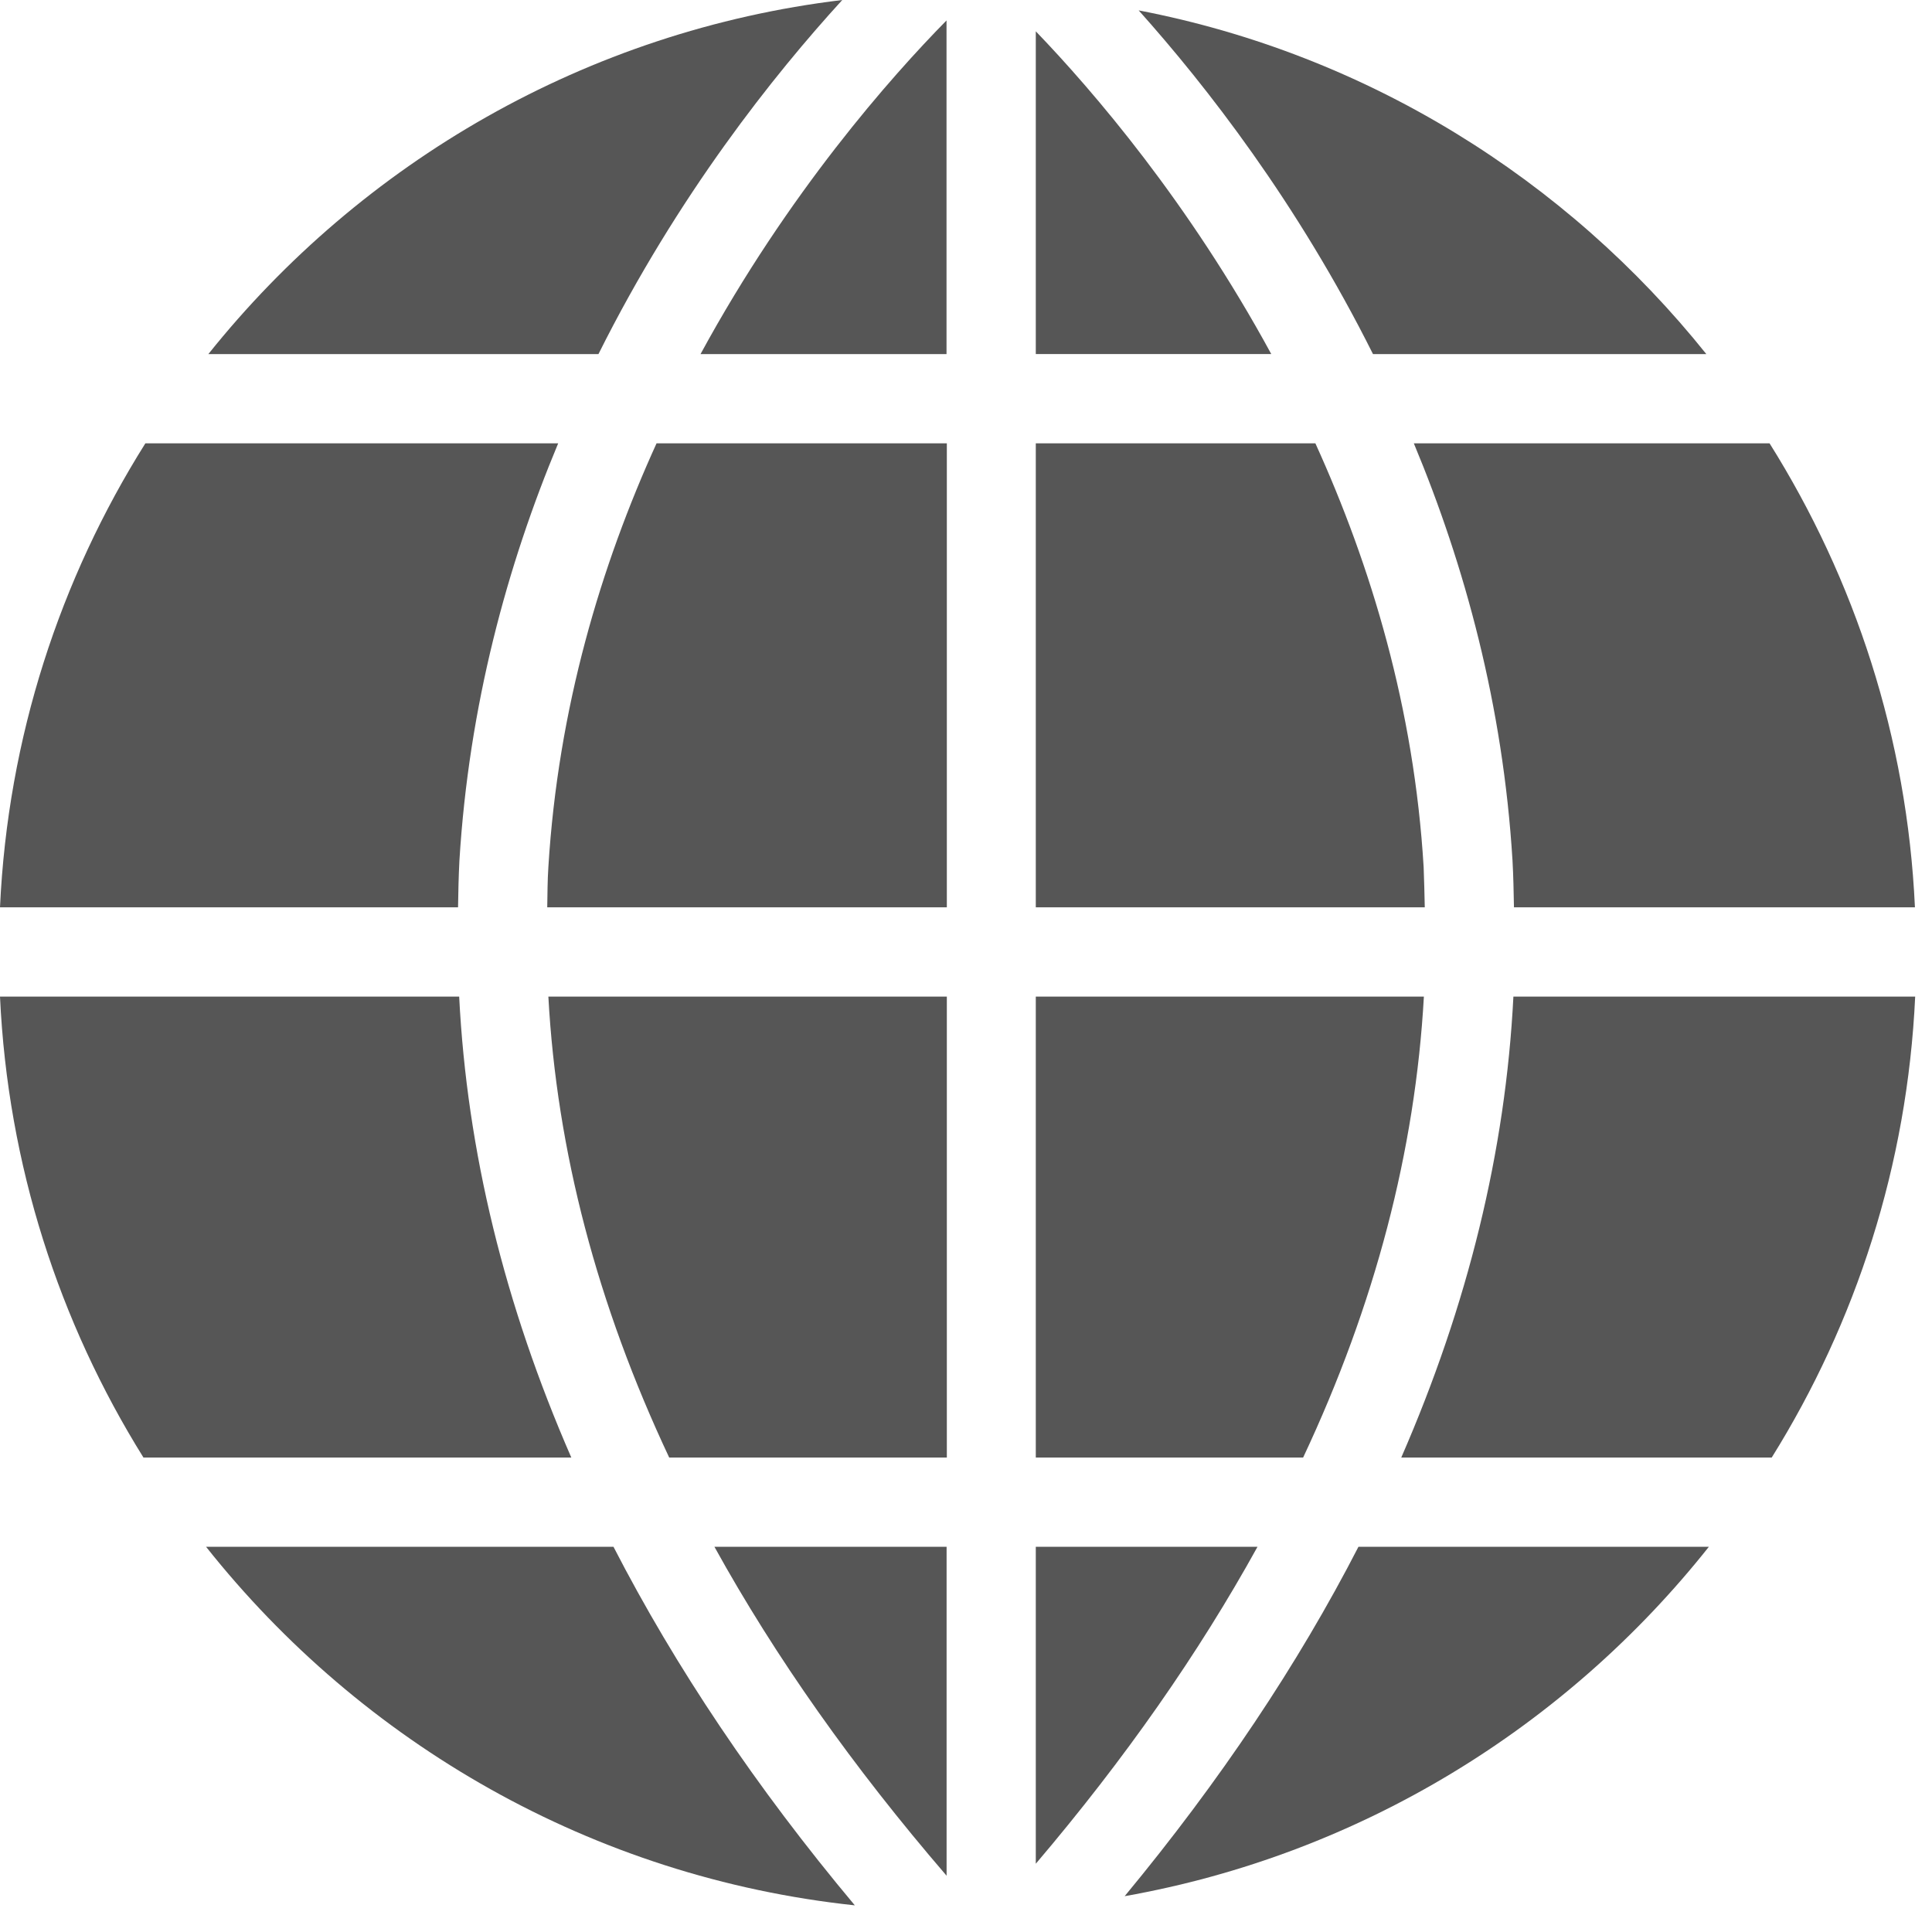
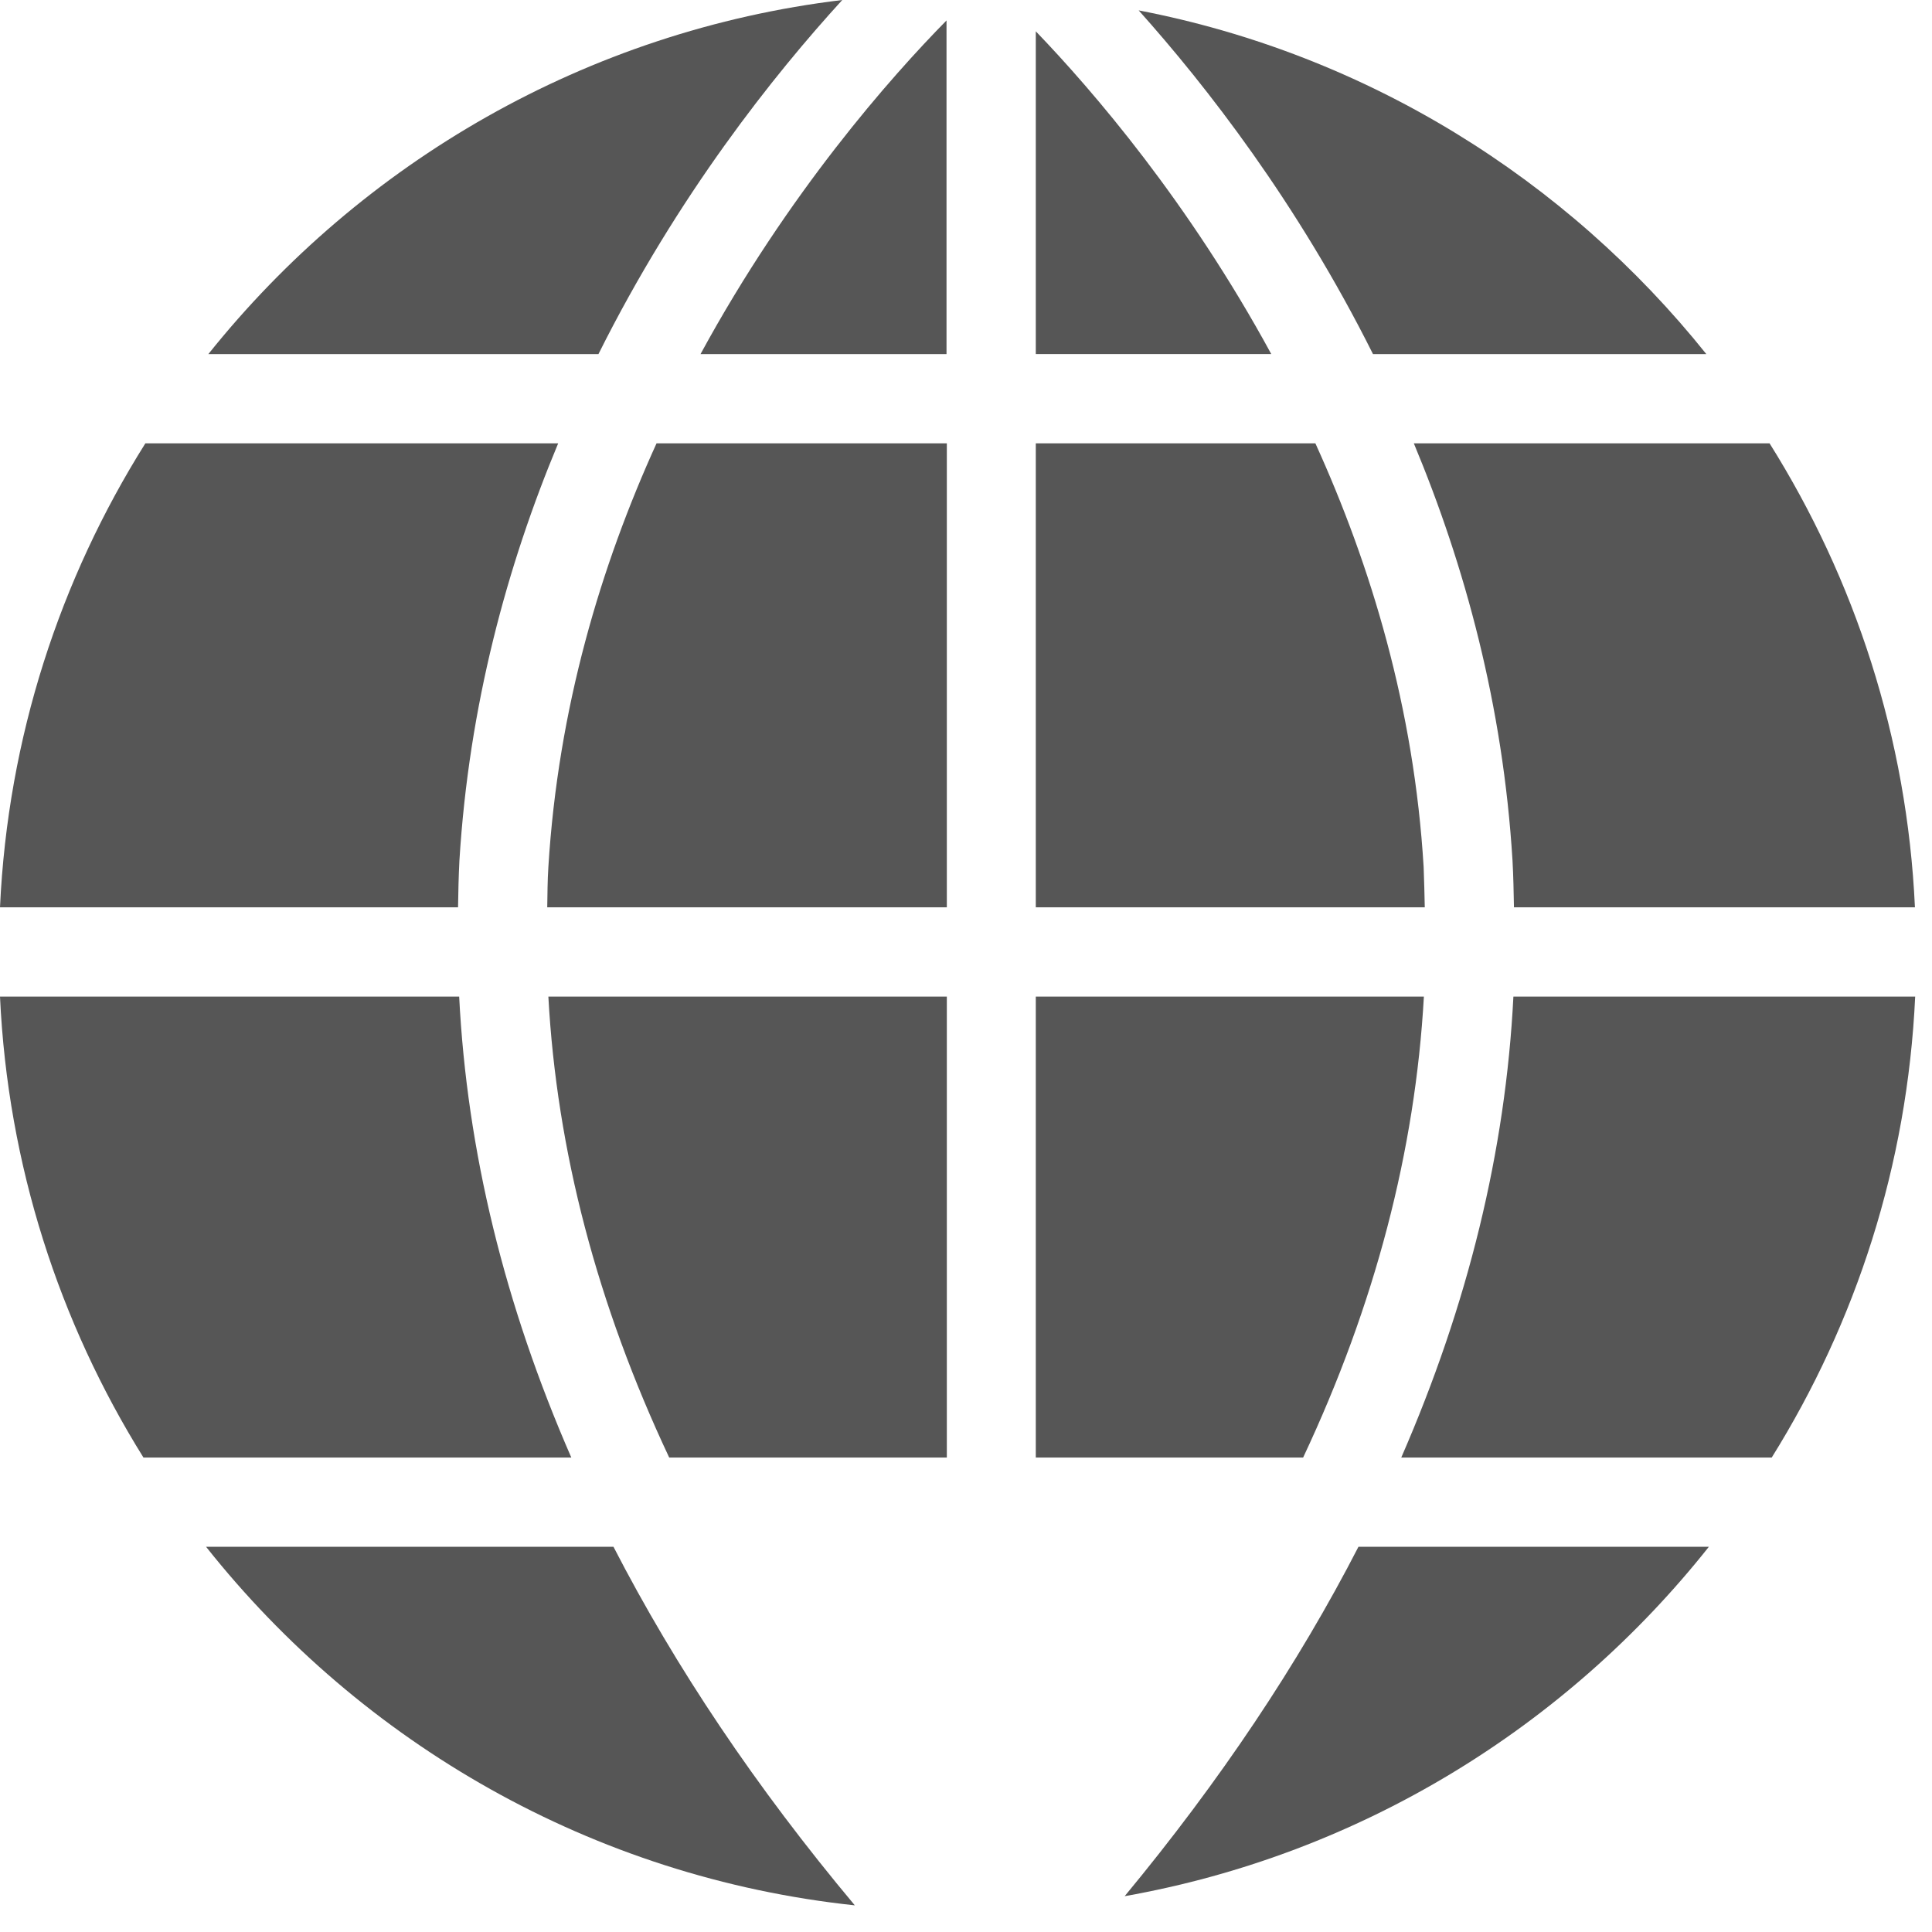
<svg xmlns="http://www.w3.org/2000/svg" width="24" height="24" viewBox="0 0 24 24" fill="none">
  <path d="M21.197 4.399C19.46 2.228 16.98 0.674 14.145 0.129C14.982 1.064 16.115 2.516 17.056 4.399H21.193H21.197Z" fill="#565656" />
  <path d="M18.789 10.691C18.8 10.886 18.803 11.077 18.807 11.271H23.788C23.691 9.162 23.041 7.195 21.982 5.507H17.563C18.195 7.022 18.671 8.759 18.789 10.691Z" fill="#565656" />
  <path d="M17.403 18.106H22.009C23.055 16.428 23.694 14.475 23.791 12.38H18.8C18.703 14.301 18.233 16.212 17.407 18.106H17.403Z" fill="#565656" />
  <path d="M13.971 23.555C16.896 23.037 19.453 21.453 21.228 19.215H16.875C16.125 20.674 15.156 22.123 13.971 23.555Z" fill="#565656" />
-   <path d="M12.867 19.215V23.152C13.975 21.849 14.892 20.535 15.621 19.215H12.867Z" fill="#565656" />
  <path d="M17.688 12.38H12.867V18.106H16.188C17.08 16.209 17.581 14.294 17.688 12.38Z" fill="#565656" />
  <path d="M12.867 0.389V4.398H15.792C14.767 2.512 13.579 1.129 12.867 0.389Z" fill="#565656" />
  <path d="M17.685 10.771C17.567 8.801 17.032 7.029 16.34 5.507H12.867V11.271H17.699C17.695 11.104 17.692 10.938 17.685 10.771Z" fill="#565656" />
  <path d="M2.56 19.215C4.495 21.654 7.361 23.322 10.619 23.669C9.389 22.2 8.392 20.712 7.621 19.215H2.564H2.56Z" fill="#565656" />
  <path d="M8.309 18.106H11.762V12.38H6.812C6.916 14.294 7.42 16.209 8.313 18.106H8.309Z" fill="#565656" />
  <path d="M6.812 10.771C6.801 10.938 6.801 11.104 6.798 11.271H11.762V5.507H8.156C7.465 7.025 6.933 8.797 6.812 10.771Z" fill="#565656" />
  <path d="M11.758 4.399V0.254C11.071 0.952 9.792 2.394 8.702 4.399H11.758Z" fill="#565656" />
  <path d="M5.7 12.38H0C0.097 14.475 0.736 16.428 1.782 18.106H7.097C6.27 16.212 5.801 14.301 5.704 12.38H5.7Z" fill="#565656" />
  <path d="M10.463 0C7.288 0.382 4.491 2.019 2.588 4.399H7.434C8.42 2.425 9.615 0.928 10.463 0Z" fill="#565656" />
-   <path d="M11.759 23.301V19.215H8.875C9.633 20.587 10.595 21.949 11.759 23.301Z" fill="#565656" />
  <path d="M5.707 10.691C5.825 8.763 6.301 7.022 6.934 5.507H1.806C0.747 7.192 0.097 9.159 0 11.271H5.69C5.693 11.077 5.697 10.886 5.707 10.691Z" fill="#565656" />
</svg>